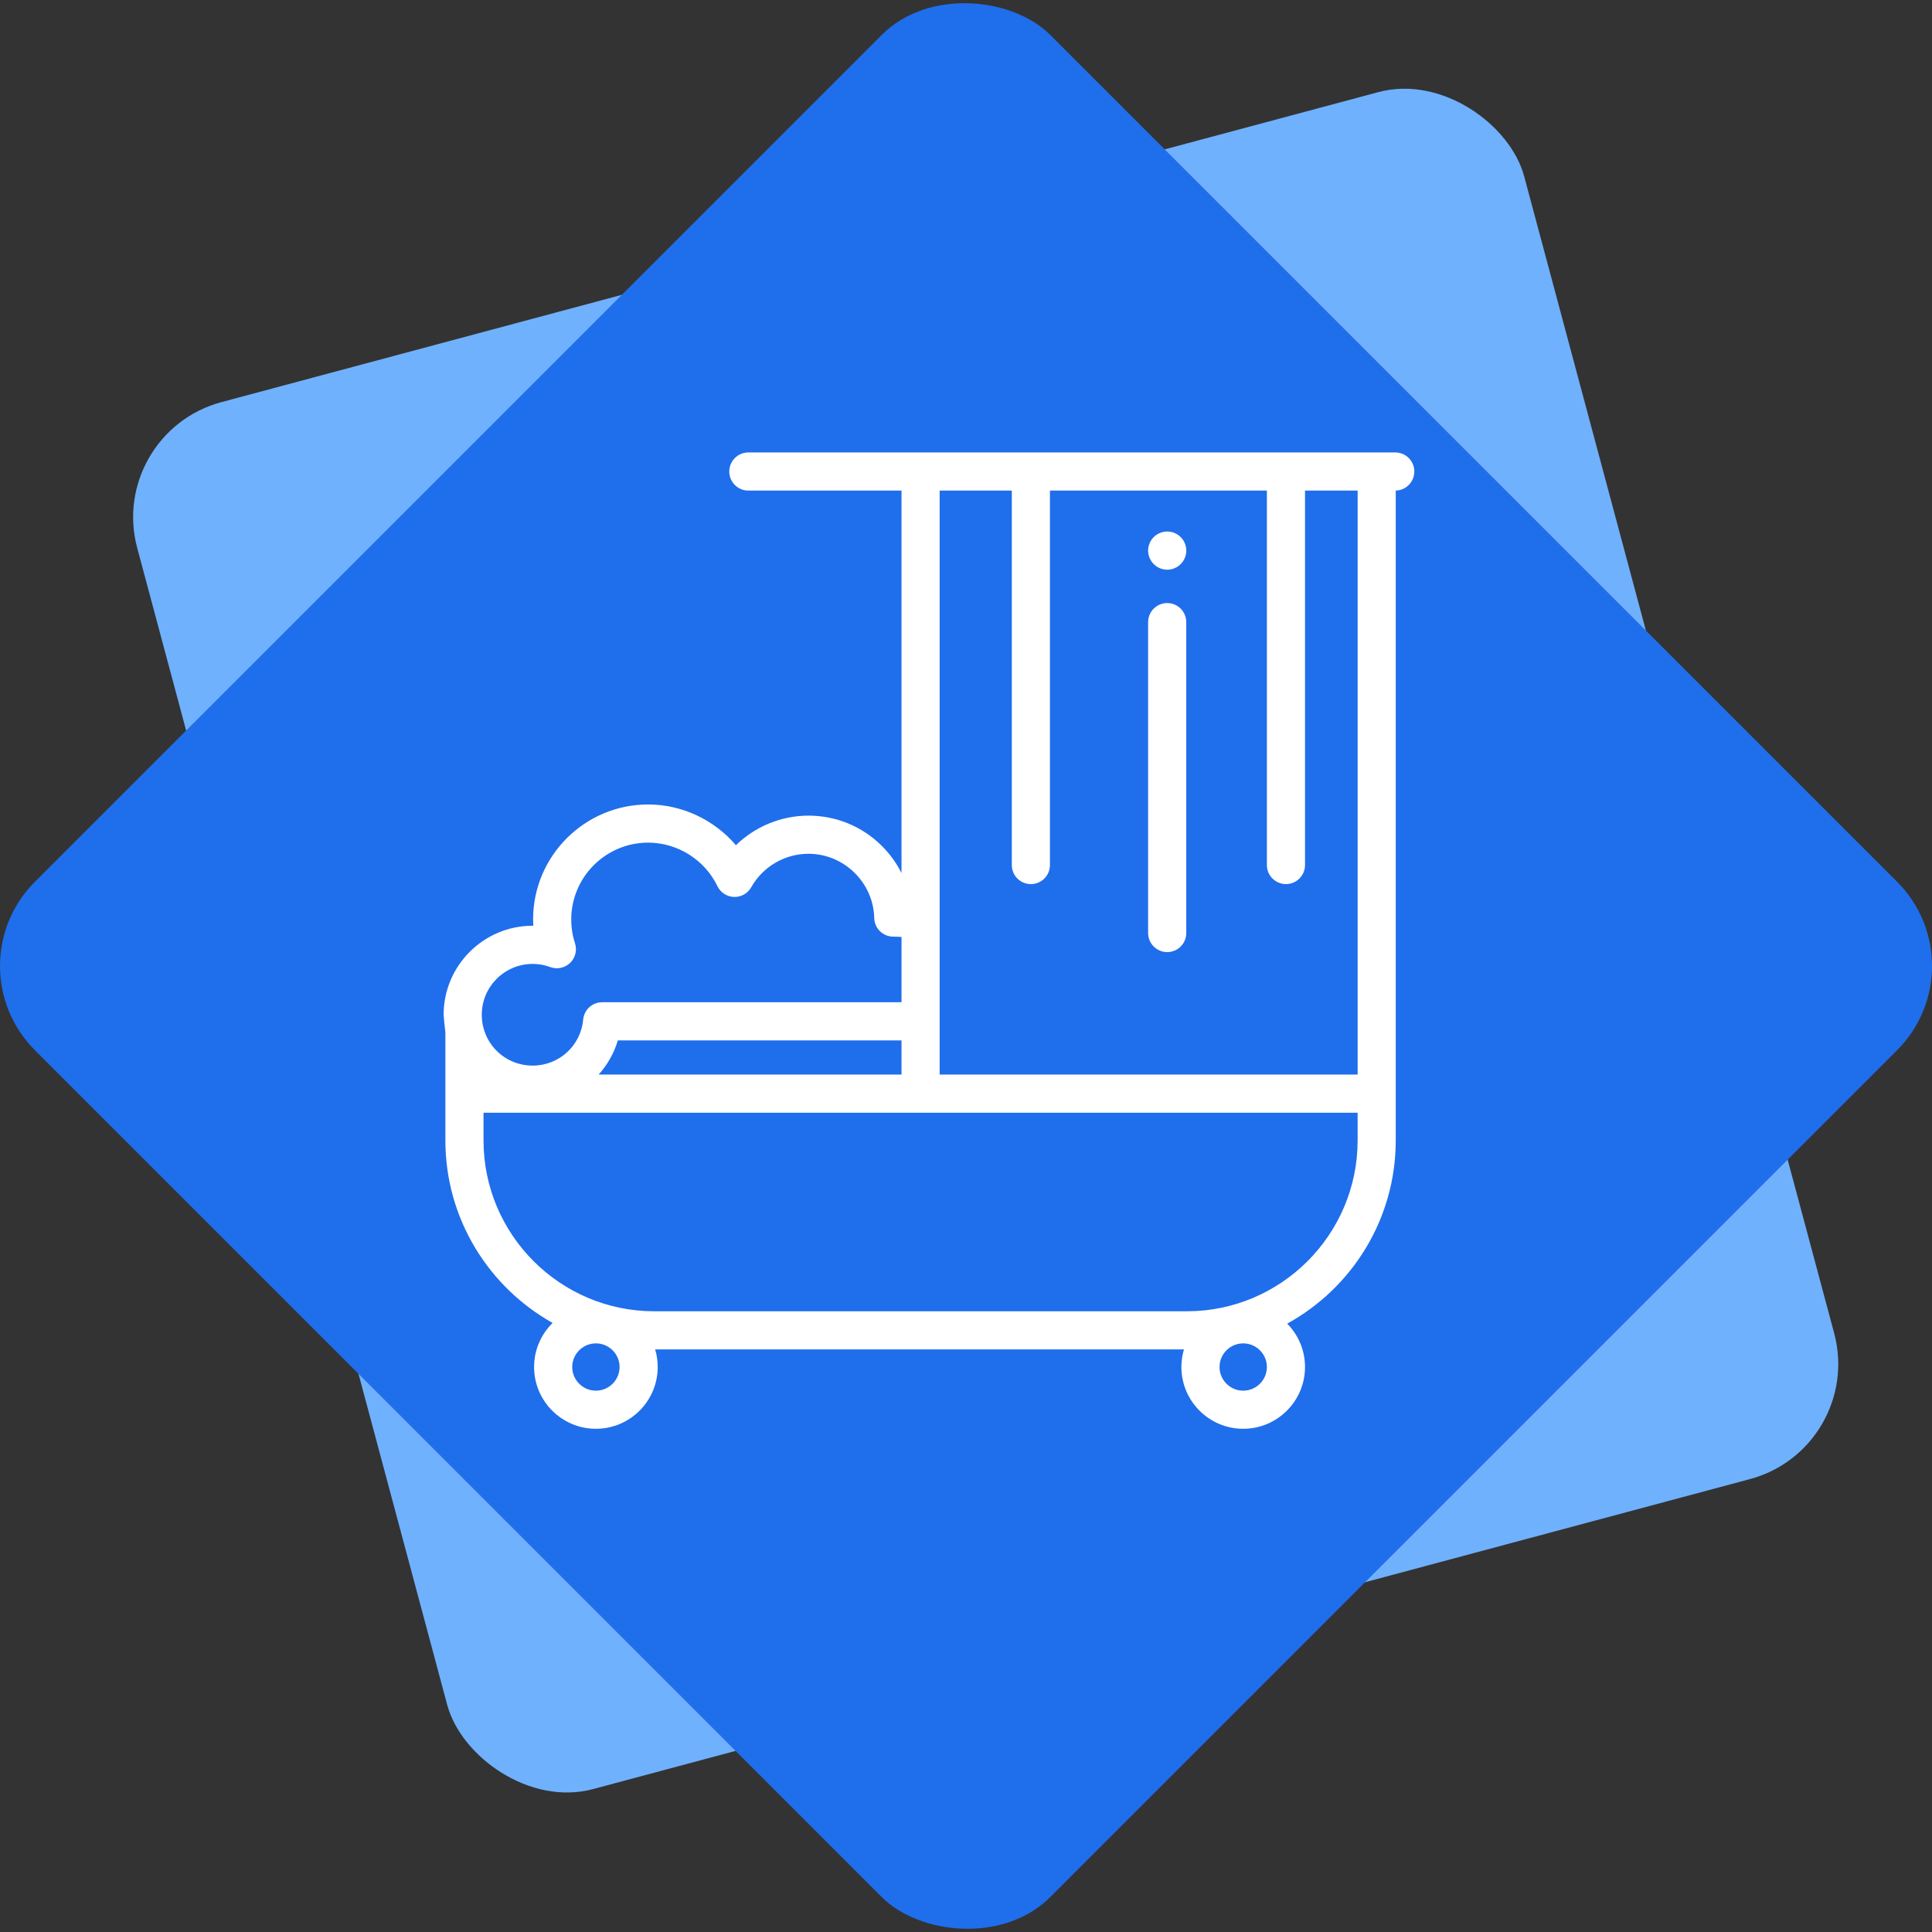
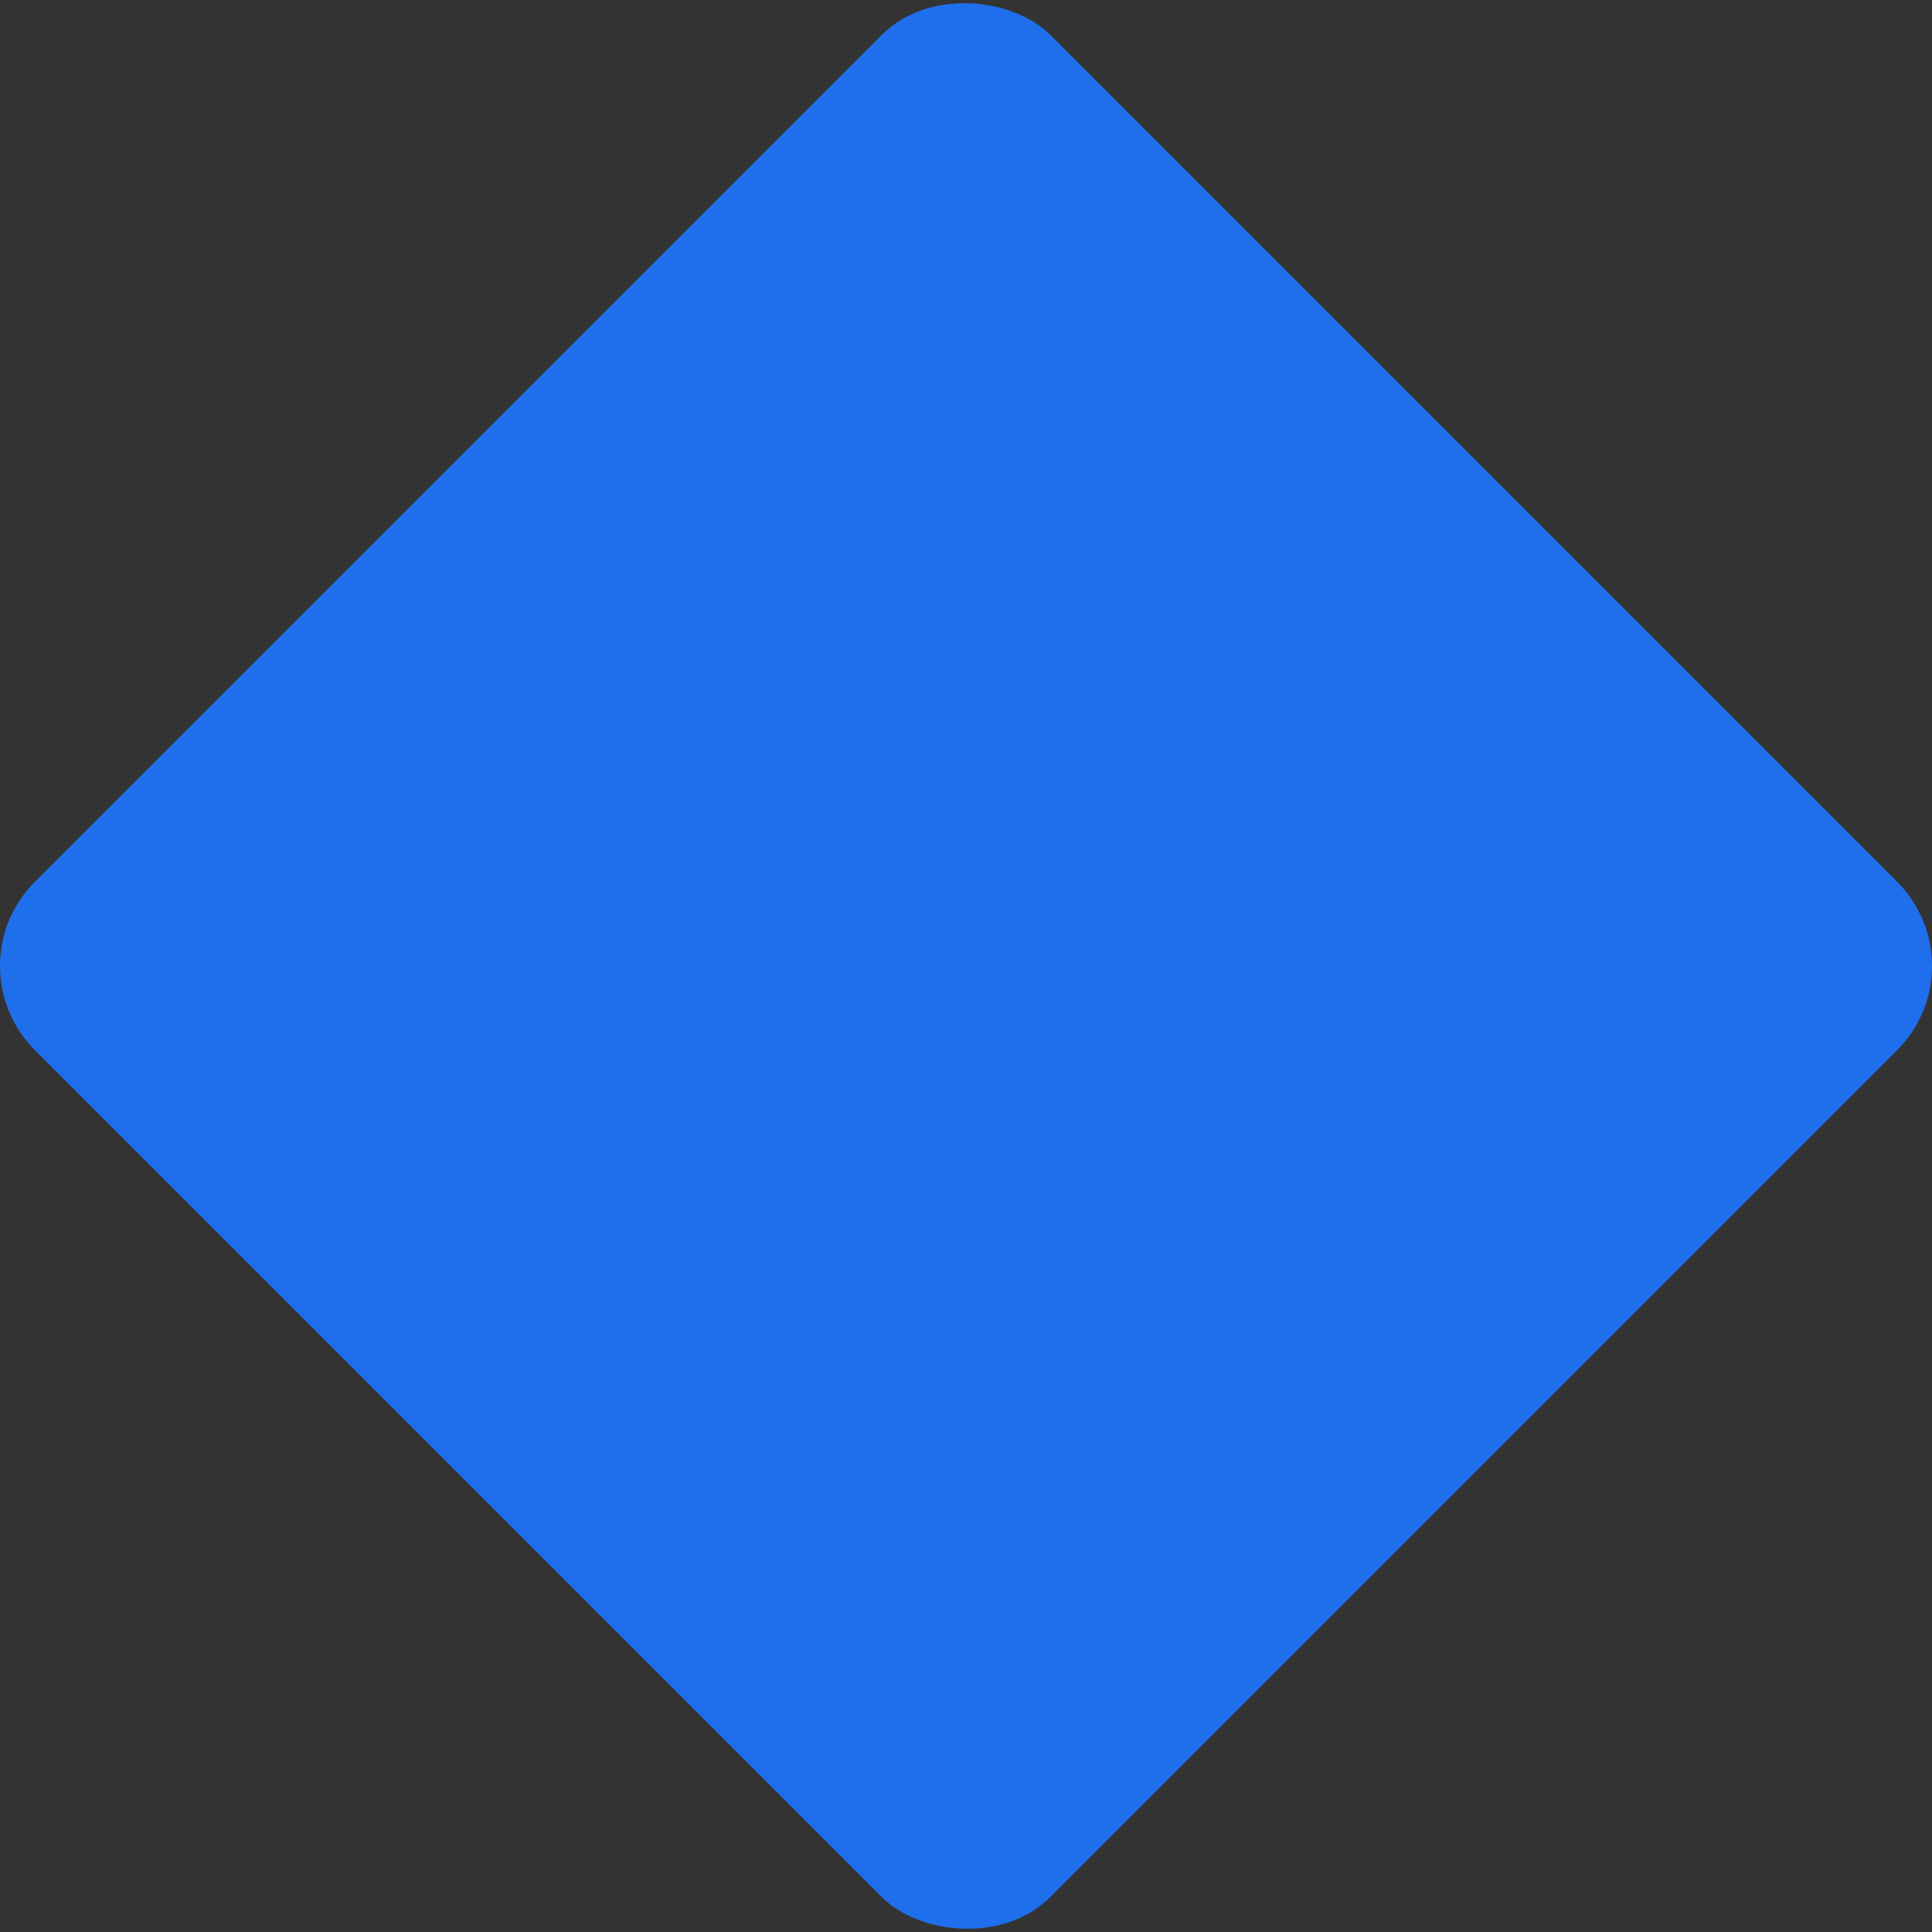
<svg xmlns="http://www.w3.org/2000/svg" id="Layer_2" viewBox="0 0 1011.19 1011.19">
  <rect x="0" y="0" width="1011.19" height="1011.19" fill="#333333" stroke="none" />
  <defs>
    <style>.cls-1{fill:#fff;}.cls-2{fill:#1f6eec;}.cls-3{fill:#6fb1fd;}</style>
  </defs>
  <g id="Layer_2-2">
    <g id="Capa_1">
      <g>
-         <rect class="cls-3" x="140.14" y="116.54" width="751.53" height="751.53" rx="62.33" ry="62.33" transform="translate(-109.84 150.3) rotate(-15)" />
        <rect class="cls-2" x="129.83" y="129.83" width="751.53" height="751.53" rx="62.33" ry="62.33" transform="translate(-209.42 505.59) rotate(-45)" />
      </g>
    </g>
-     <path class="cls-1" d="M610.9,298.17c-.65,0-1.3-.06-1.95-.19-.64-.13-1.27-.32-1.86-.57-.6-.25-1.19-.56-1.73-.92-.54-.37-1.06-.79-1.52-1.25-.46-.46-.88-.97-1.24-1.52-.36-.54-.67-1.12-.92-1.72-.25-.61-.44-1.24-.57-1.86-.13-.65-.2-1.31-.2-1.96s.07-1.31,.2-1.95c.13-.64,.32-1.27,.57-1.87,.25-.61,.56-1.19,.92-1.73,.36-.55,.78-1.06,1.24-1.52,.46-.46,.97-.88,1.52-1.24,.54-.36,1.13-.67,1.73-.92,.6-.25,1.22-.44,1.86-.57,1.29-.26,2.62-.26,3.9,0,.64,.13,1.27,.32,1.87,.57s1.18,.56,1.72,.92c.55,.36,1.06,.78,1.52,1.24,.46,.46,.88,.97,1.25,1.52,.36,.54,.67,1.12,.92,1.73,.25,.6,.44,1.23,.57,1.87s.19,1.29,.19,1.95-.06,1.31-.19,1.96c-.13,.63-.32,1.26-.57,1.86-.25,.6-.56,1.18-.92,1.72-.37,.55-.78,1.06-1.25,1.52-.46,.46-.97,.88-1.52,1.25-.54,.36-1.12,.67-1.72,.92s-1.23,.44-1.87,.57c-.65,.13-1.3,.19-1.95,.19Z" />
-     <path class="cls-1" d="M740.26,246.79c0-5.51-4.47-9.98-9.98-9.98H391.68c-5.51,0-9.98,4.47-9.98,9.98s4.47,9.98,9.98,9.98h80.16v200.2c-2.67-5.35-6.24-10.27-10.63-14.56-10.22-10.01-23.73-15.52-38.04-15.52s-27.98,5.71-38,15.49c-11.3-13.27-28.12-21.33-45.95-21.33-33.19,0-60.2,26.99-60.2,60.17,0,1.11,.03,2.21,.09,3.31-.12,0-.24,0-.36,0-25.67,0-46.56,20.89-46.56,46.57,0,.52,.77,8.53,.92,9.27v56.5c0,41,22.67,76.81,56.13,95.54-5.98,5.87-9.7,14.04-9.7,23.06,0,17.83,14.51,32.34,32.35,32.34s32.35-14.51,32.35-32.34c0-3.2-.47-6.29-1.34-9.21h276.77c-.87,2.92-1.34,6.01-1.34,9.21,0,17.83,14.51,32.34,32.35,32.34s32.35-14.51,32.35-32.34c0-8.83-3.56-16.84-9.32-22.69,33.84-18.62,56.81-54.63,56.81-95.91V256.76c5.39-.13,9.72-4.55,9.72-9.98Zm-210.69,9.98v195.98c0,5.51,4.47,9.98,9.98,9.98s9.98-4.47,9.98-9.98v-195.98h113.54v195.98c0,5.51,4.47,9.98,9.98,9.98s9.98-4.47,9.98-9.98v-195.98h27.54v305.64h-218.77V256.77h37.77Zm-216.24,305.64c4.56-5.04,8.03-11.13,10.04-17.89h148.47v17.89h-158.51Zm-34.58-57.91c3.19,0,6.29,.55,9.24,1.65,3.59,1.33,7.63,.49,10.39-2.16,2.76-2.65,3.76-6.65,2.57-10.29-1.31-4.01-1.97-8.2-1.97-12.46,0-22.17,18.05-40.21,40.24-40.21,15.36,0,29.6,8.94,36.28,22.78,1.61,3.35,4.95,5.52,8.67,5.64,3.74,.12,7.19-1.83,9.01-5.07,6.1-10.81,17.59-17.52,29.99-17.52,18.56,0,33.99,15.08,34.39,33.61,.12,5.41,4.53,9.74,9.95,9.76,1.47,0,2.92,.06,4.33,.18v34.15h-156.67c-5.15,0-9.46,3.92-9.94,9.06-1.27,13.75-12.66,24.11-26.48,24.11-12.52,0-23.04-8.5-25.86-20.32-.04-.22-.09-.43-.14-.65-.22-1.03-.38-2.07-.48-3.14,0-.09-.02-.18-.03-.26,0-.09,0-.18-.02-.28-.05-.66-.07-1.32-.07-1.96,0-14.67,11.93-26.61,26.6-26.61Zm33.14,223.36c-6.83,0-12.39-5.55-12.39-12.38s5.56-12.37,12.39-12.37,12.39,5.55,12.39,12.37-5.56,12.38-12.39,12.38Zm338.79,0c-6.83,0-12.39-5.55-12.39-12.38s5.56-12.37,12.39-12.37,12.39,5.55,12.39,12.37-5.56,12.38-12.39,12.38Zm59.89-130.98c0,49.31-40.1,89.43-89.39,89.43H342.46c-49.29,0-89.39-40.12-89.39-89.43v-14.5h457.5v14.5Z" />
-     <path class="cls-1" d="M610.9,498.32c5.51,0,9.98-4.47,9.98-9.98v-162.72c0-5.51-4.47-9.98-9.98-9.98s-9.98,4.47-9.98,9.98v162.72c0,5.51,4.47,9.98,9.98,9.98Z" />
  </g>
</svg>